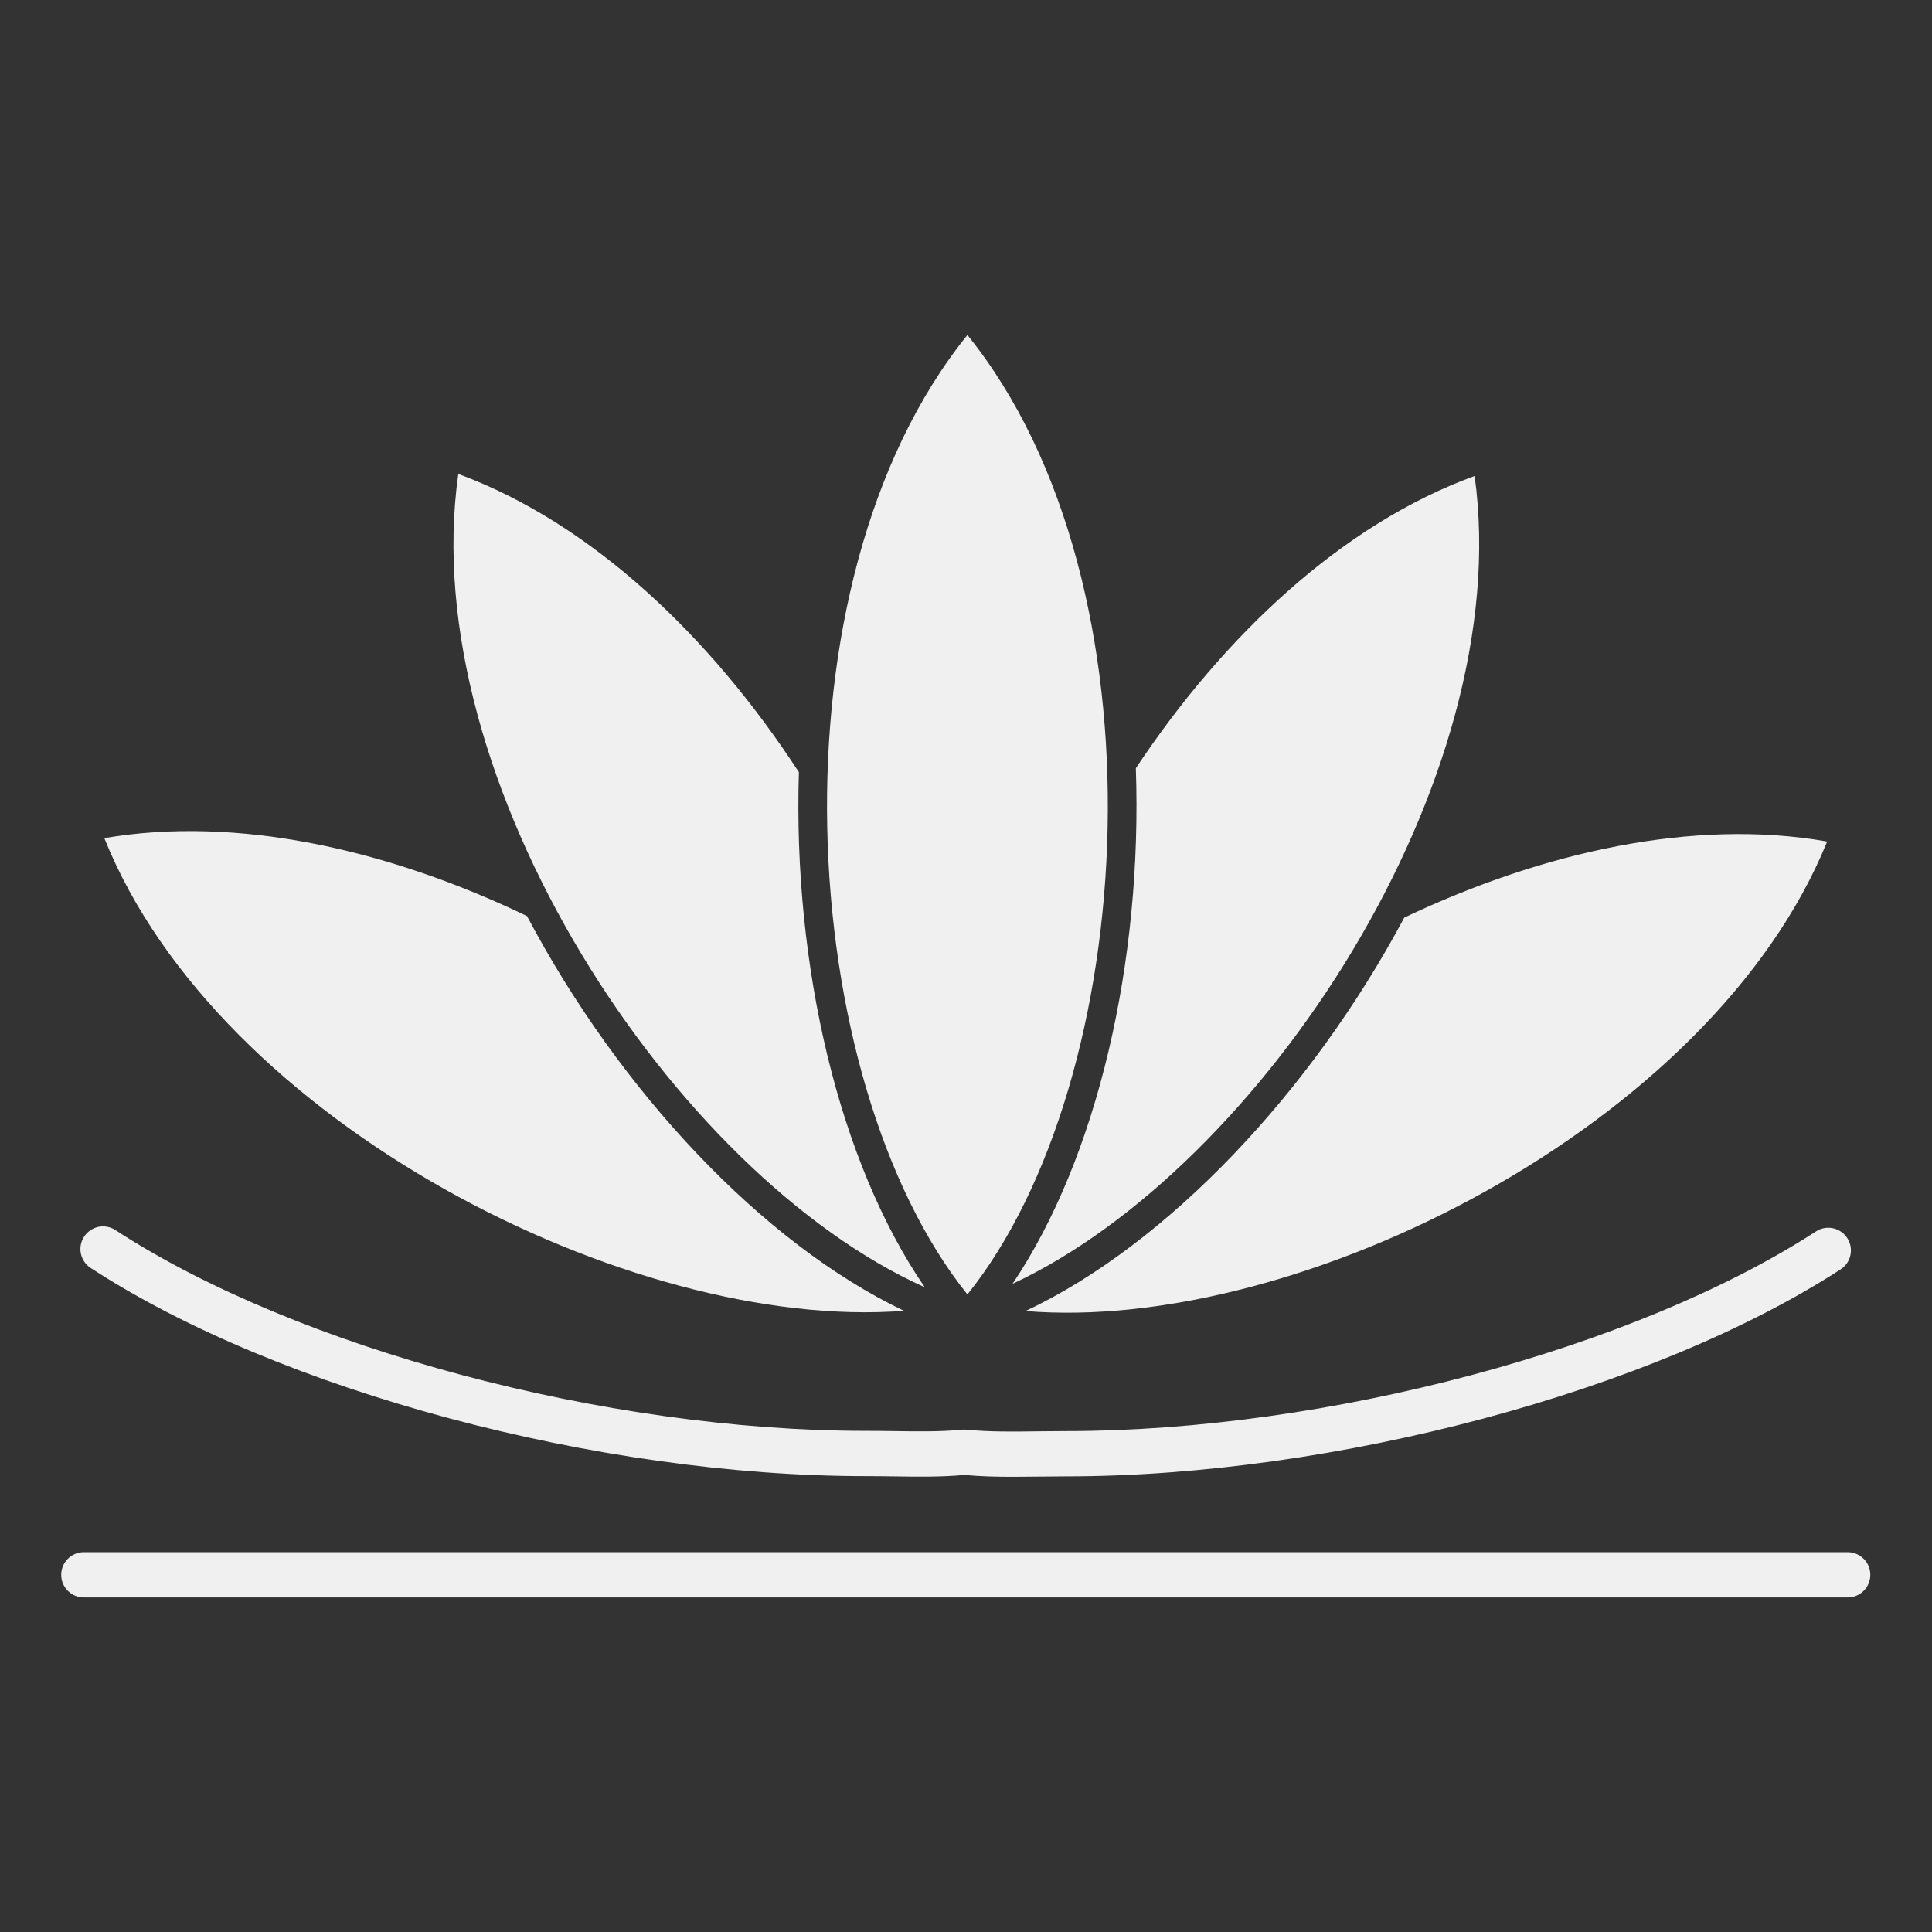
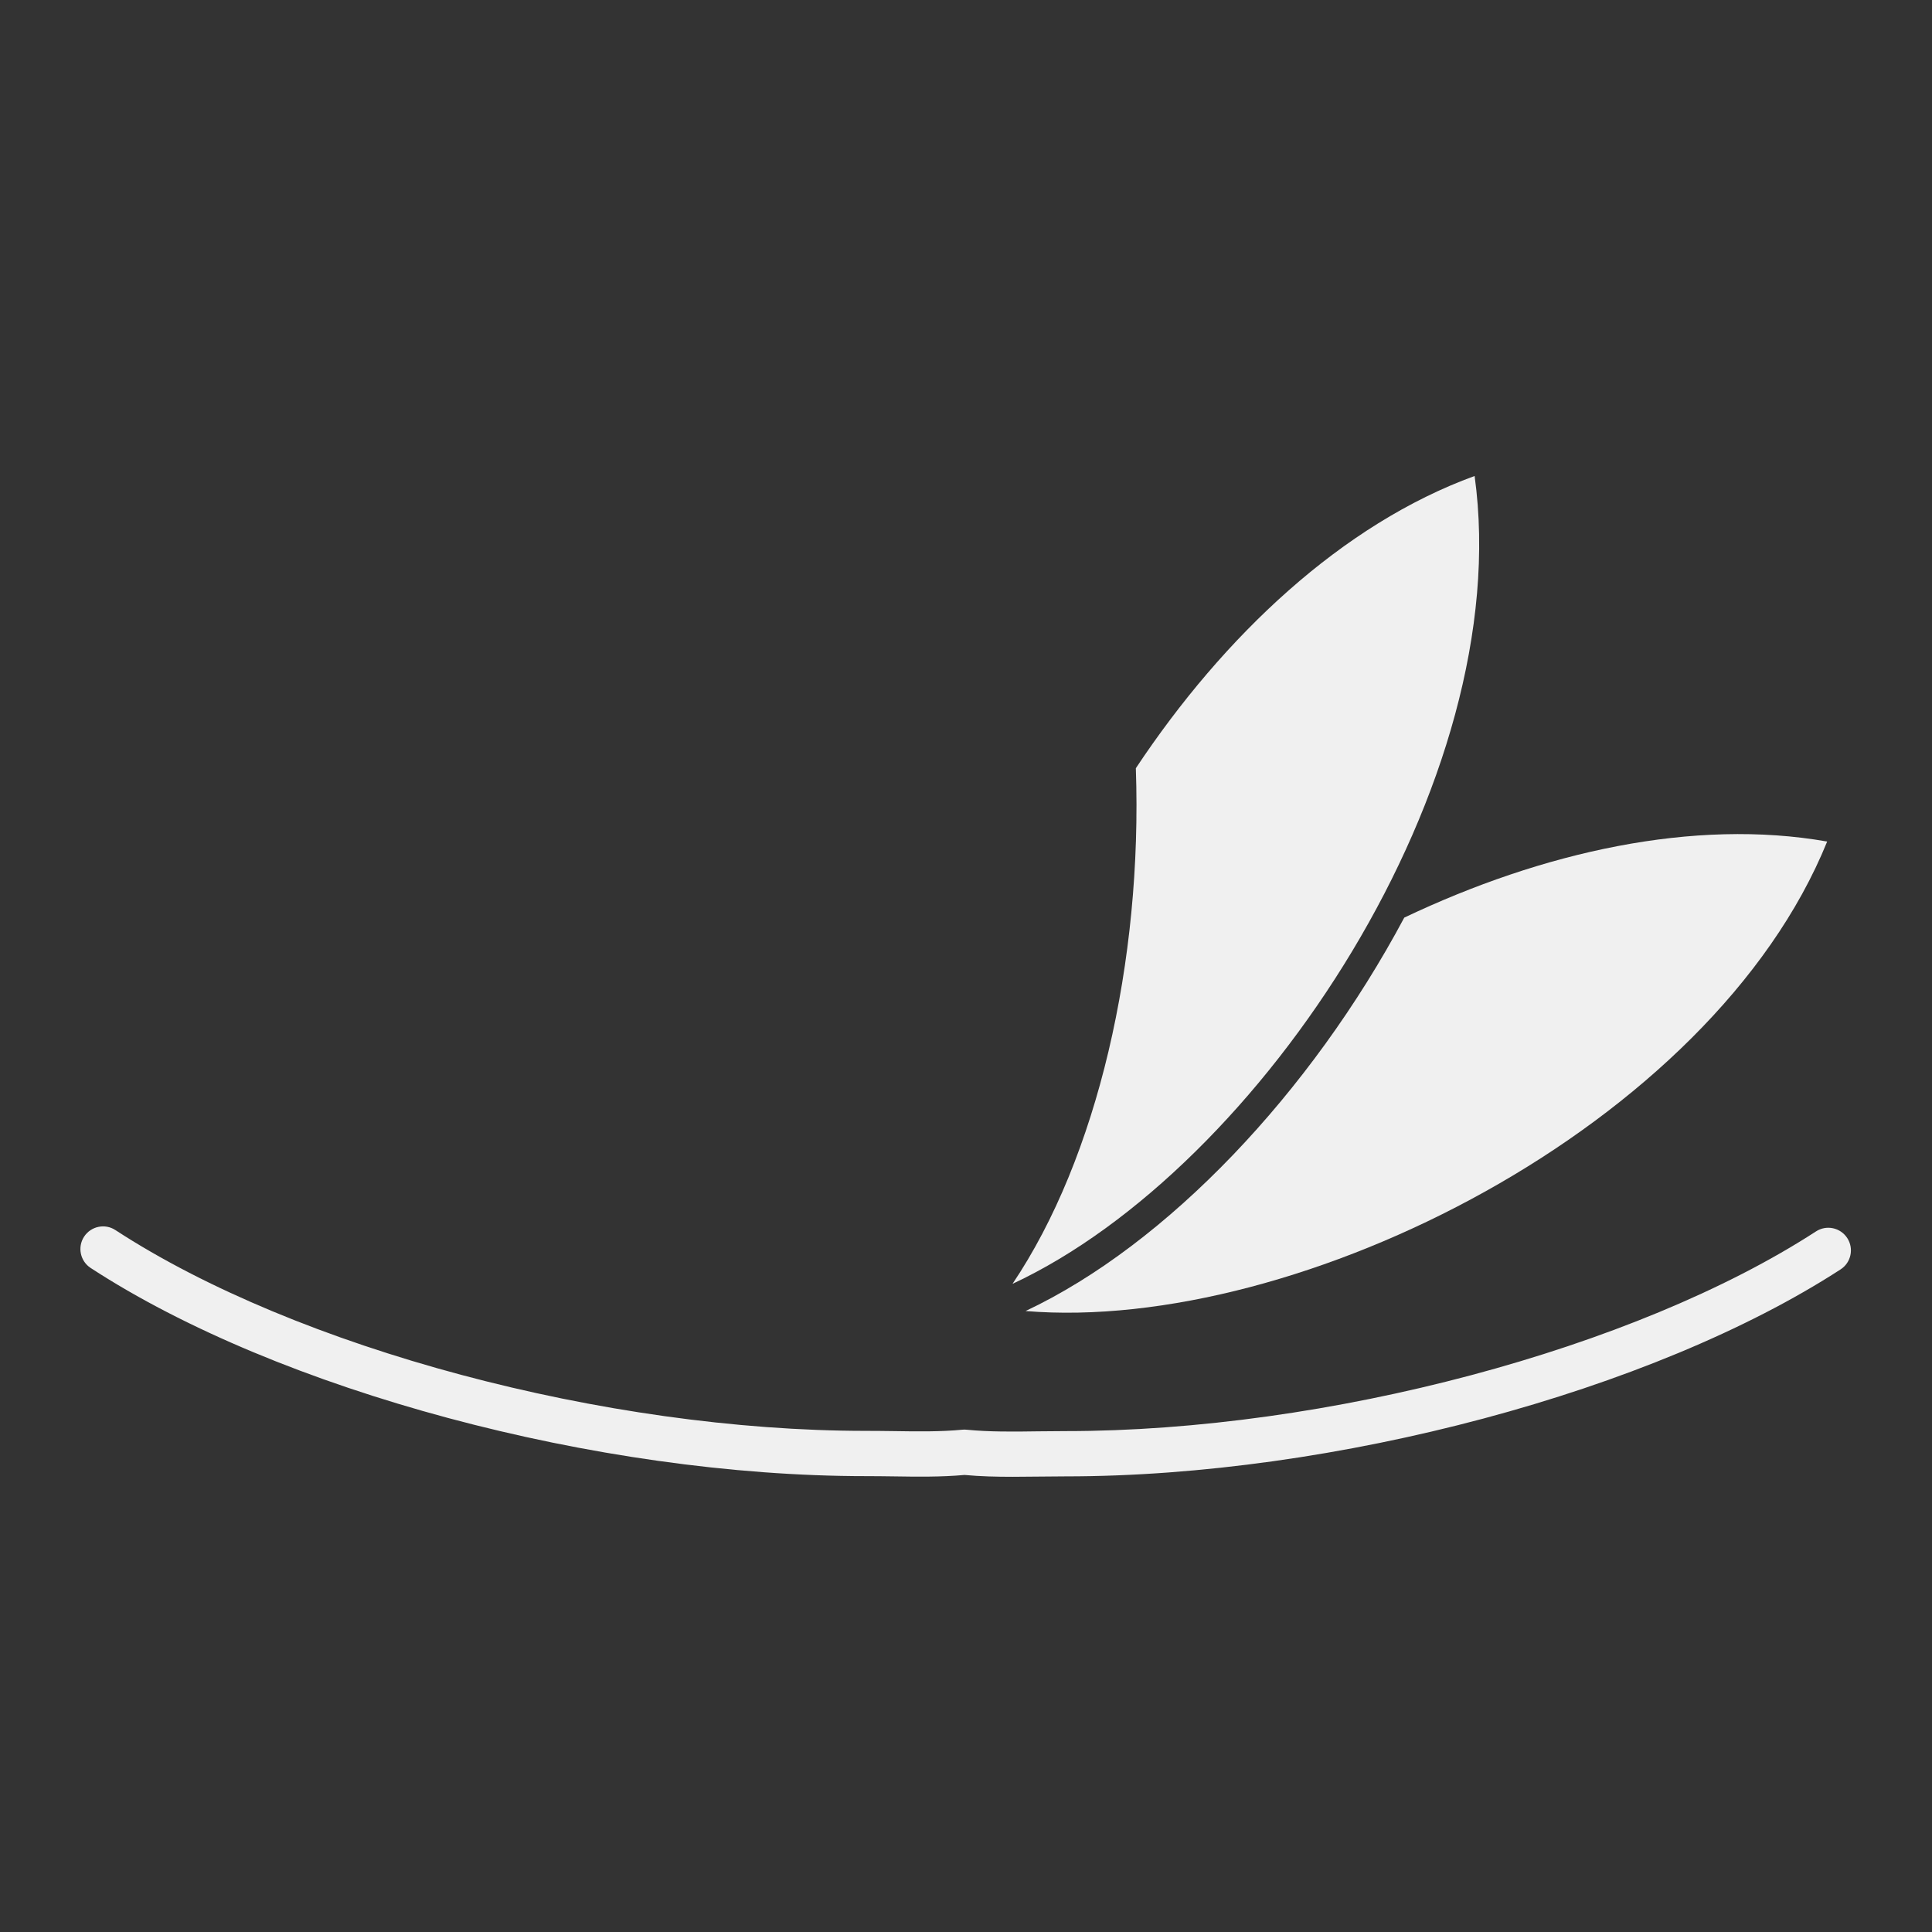
<svg xmlns="http://www.w3.org/2000/svg" xmlns:ns1="http://sodipodi.sourceforge.net/DTD/sodipodi-0.dtd" xmlns:ns2="http://www.inkscape.org/namespaces/inkscape" version="1.1" id="svg2" width="85.333" height="85.333" viewBox="0 0 85.333 85.333" ns1:docname="iStock-1285018030.eps">
  <rect x="0" y="0" width="85.333" height="85.333" fill="#333333" stroke="none" />
  <defs id="defs6" />
  <ns1:namedview id="namedview4" pagecolor="#ffffff" bordercolor="#000000" borderopacity="0.25" ns2:showpageshadow="2" ns2:pageopacity="0.0" ns2:pagecheckerboard="0" ns2:deskcolor="#ff00ff" />
  <g id="g8" ns2:groupmode="layer" ns2:label="ink_ext_XXXXXX" transform="matrix(1.333,0,0,-1.333,0,85.333)">
    <g id="g10" transform="scale(0.1)">
      <path d="M 640,0 H 0 V 640 H 640 V 0" style="fill:#f0f0f0;fill-opacity:0;fill-rule:nonzero;stroke:none" id="path12" />
      <path d="m 339.813,205.754 c 90.39,-7.484 227.378,61.324 265.609,155.562 -44.16,7.786 -94.289,-3.406 -140.129,-25.211 -31.008,-58.097 -78.605,-108.253 -125.48,-130.351" style="fill:#f0f0f0;fill-opacity:1;fill-rule:nonzero;stroke:none" id="path14" />
      <path d="m 488.605,482.441 c -43.804,-15.937 -83.019,-52.824 -112.25,-96.828 2.219,-64.09 -12.757,-129.09 -40.863,-170.847 82.203,38.32 167.067,166.679 153.113,267.675" style="fill:#f0f0f0;fill-opacity:1;fill-rule:nonzero;stroke:none" id="path16" />
-       <path d="M 299.535,205.828 C 252.77,228.113 205.391,278.438 174.617,336.621 128.867,358.605 78.773,370 34.566,362.449 72.418,268.059 209.16,198.84 299.535,205.828" style="fill:#f0f0f0;fill-opacity:1;fill-rule:nonzero;stroke:none" id="path18" />
-       <path d="m 306.422,213.621 c -28.426,41.43 -43.707,106.399 -41.715,170.676 -29.16,44.785 -68.602,82.512 -112.848,98.816 -14.5,-101.968 71.731,-232.32 154.563,-269.492" style="fill:#f0f0f0;fill-opacity:1;fill-rule:nonzero;stroke:none" id="path20" />
-       <path d="m 320.547,529.148 c -66.918,-82.832 -56.938,-246.921 0,-317.898 56.941,70.977 66.926,235.066 0,317.898" style="fill:#f0f0f0;fill-opacity:1;fill-rule:nonzero;stroke:none" id="path22" />
      <path d="m 601.711,232.129 c -60.051,-38.953 -162.273,-66.16 -248.582,-66.16 -3.024,0 -6.02,-0.039 -8.988,-0.071 -8.375,-0.128 -16.297,-0.207 -23.809,0.528 -0.477,0.066 -0.957,0.051 -1.437,0.012 -7.165,-0.696 -14.735,-0.598 -22.743,-0.469 -3.027,0.039 -6.089,0.078 -9.179,0.078 -86.352,0 -188.633,27.359 -248.731,66.531 -3.461,2.266 -8.109,1.289 -10.383,-2.187 -2.258,-3.465 -1.277,-8.118 2.188,-10.371 62.297,-40.618 167.949,-68.973 256.926,-68.973 3.023,0 6.015,-0.039 8.972,-0.078 8.164,-0.129 15.907,-0.227 23.649,0.469 5.293,-0.493 10.586,-0.61 16.011,-0.61 2.864,0 5.762,0.031 8.715,0.07 2.91,0.032 5.848,0.071 8.809,0.071 88.926,0 194.504,28.203 256.742,68.582 3.481,2.258 4.465,6.894 2.215,10.371 -2.262,3.484 -6.91,4.473 -10.375,2.207" style="fill:#f0f0f0;fill-opacity:1;fill-rule:nonzero;stroke:none" id="path24" />
-       <path d="M 612.219,125.852 H 27.781 c -4.137,0 -7.5,-3.364 -7.5,-7.5 0,-4.141 3.363,-7.5 7.5,-7.5 H 612.219 c 4.136,0 7.5,3.359 7.5,7.5 0,4.136 -3.364,7.5 -7.5,7.5" style="fill:#f0f0f0;fill-opacity:1;fill-rule:nonzero;stroke:none" id="path26" />
    </g>
  </g>
</svg>